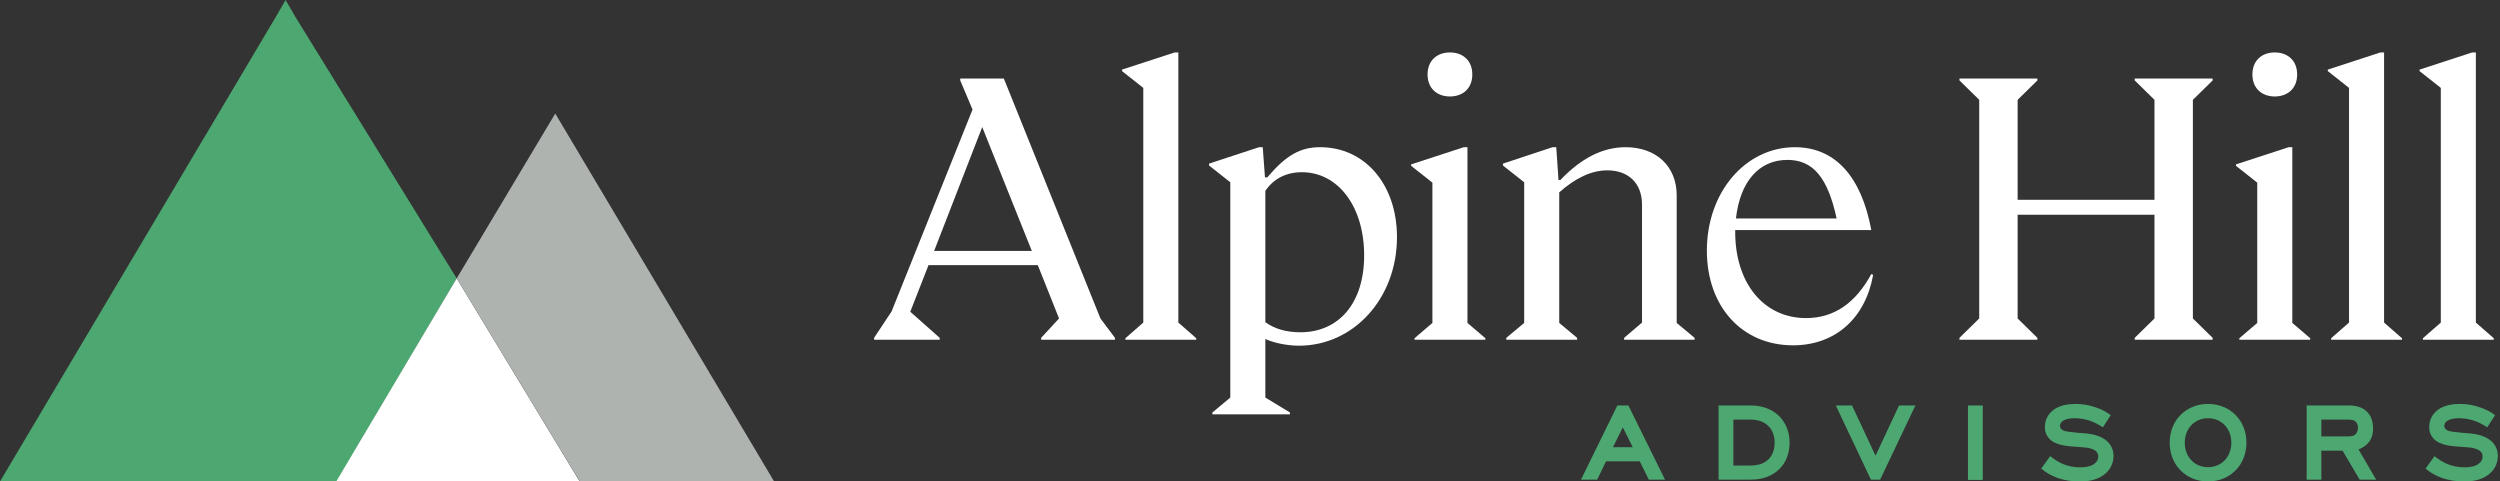
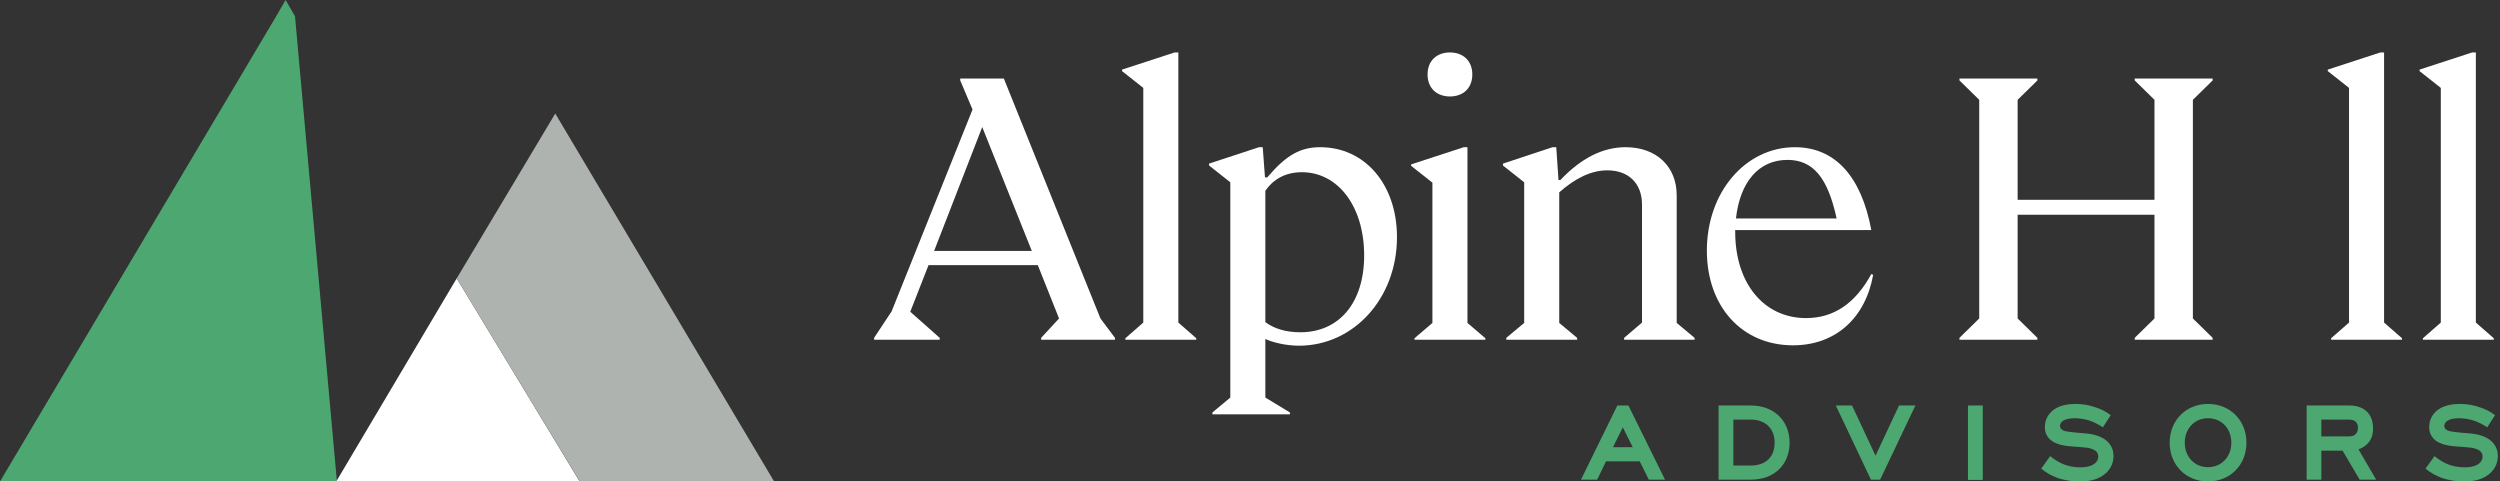
<svg xmlns="http://www.w3.org/2000/svg" fill="none" height="135" viewBox="0 0 701 135" width="701">
  <rect x="0" y="0" width="701" height="135" fill="#333333" stroke="none" />
  <path d="M312.638 94.736L308.56 89.296L281.481 22.028H269.248V22.551L272.698 30.711L250.01 87.308L245.096 94.736V95.259H263.497V94.736L255.238 87.413L260.361 74.336H290.995L296.955 89.296L291.936 94.736V95.259H312.638V94.736ZM289.322 70.361H261.929L275.417 35.628L289.322 70.361Z" fill="white" />
  <path d="M335.425 94.841L330.406 90.447V14.705H329.361L314.618 19.517V19.936L320.578 24.644V90.447L315.559 94.841V95.259H335.425V94.841Z" fill="white" />
  <path d="M391.712 66.49C391.712 51.844 382.824 41.277 370.173 41.277C364.632 41.277 360.659 43.474 355.327 49.751H354.699L354.072 41.277H353.026L339.016 45.88V46.404L344.976 51.111V111.474L339.957 115.659V116.182H361.704V115.659L354.804 111.474V95.05C356.79 95.991 360.554 96.933 364.214 96.933C379.583 96.933 391.712 83.647 391.712 66.49ZM382.511 71.616C382.511 85.007 375.401 93.167 364.632 93.167C360.659 93.167 357.418 92.225 354.804 90.342V53.517C356.999 50.274 360.45 48.287 365.05 48.287C375.192 48.287 382.511 57.911 382.511 71.616Z" fill="white" />
  <path d="M406.562 27.05C410.221 27.05 412.835 24.748 412.835 20.877C412.835 17.007 410.221 14.705 406.562 14.705C402.902 14.705 400.288 17.007 400.288 20.877C400.288 24.748 402.902 27.05 406.562 27.05ZM416.494 94.841L411.476 90.551V41.277H410.43L395.688 46.09V46.508L401.648 51.216V90.551L396.629 94.841V95.259H416.494V94.841Z" fill="white" />
  <path d="M437.21 53.936C441.81 49.856 446.306 47.764 450.698 47.764C456.657 47.764 460.421 51.425 460.421 57.388V90.447L455.403 94.736V95.259H475.163V94.736L470.145 90.551V54.773C470.145 46.717 464.499 41.277 455.821 41.277C449.443 41.277 443.379 44.311 437.524 50.484H437.001L436.374 41.277H435.328L421.422 45.88V46.404L427.382 51.111V90.551L422.363 94.736V95.259H442.229V94.736L437.21 90.551V53.936Z" fill="white" />
  <path d="M502.757 96.828C514.572 96.828 523.04 89.296 525.236 77.056L524.713 76.847C520.217 85.111 514.153 89.191 506.416 89.191C494.602 89.191 486.551 79.462 486.551 65.025V64.502H524.713C521.89 49.333 514.467 41.277 503.28 41.277C489.478 41.277 478.605 53.831 478.605 70.256C478.605 86.053 488.537 96.828 502.757 96.828ZM501.189 44.834C508.298 44.834 512.48 49.647 514.99 61.259H486.76C487.91 50.902 493.242 44.834 501.189 44.834Z" fill="white" />
  <path d="M620.425 94.736L614.884 89.296V27.991L620.425 22.551V22.028H598.573V22.551L604.115 27.991V56.028H565.743V27.991L571.284 22.551V22.028H549.432V22.551L554.974 27.991V89.296L549.432 94.736V95.259H571.284V94.736L565.743 89.296V60.213H604.115V89.296L598.573 94.736V95.259H620.425V94.736Z" fill="white" />
-   <path d="M637.848 27.05C641.507 27.05 644.121 24.748 644.121 20.877C644.121 17.007 641.507 14.705 637.848 14.705C634.189 14.705 631.575 17.007 631.575 20.877C631.575 24.748 634.189 27.05 637.848 27.05ZM647.781 94.841L642.762 90.551V41.277H641.717L626.974 46.09V46.508L632.934 51.216V90.551L627.915 94.841V95.259H647.781V94.841Z" fill="white" />
  <path d="M673.515 94.841L668.496 90.447V14.705H667.451L652.709 19.517V19.936L658.668 24.644V90.447L653.65 94.841V95.259H673.515V94.841Z" fill="white" />
  <path d="M699.249 94.841L694.231 90.447V14.705H693.185L678.443 19.517V19.936L684.403 24.644V90.447L679.384 94.841V95.259H699.249V94.841Z" fill="white" />
  <path d="M462.326 134.49H466.874L456.602 113.698H453.504L443.31 134.49H447.858L450.328 129.351H459.777L462.326 134.49ZM455.033 119.818L457.817 125.388H452.289L455.033 119.818Z" fill="#4DA771" />
  <path d="M490.942 134.49C497.725 134.49 501.803 130.096 501.803 124.133C501.803 118.131 497.568 113.698 490.942 113.698H481.885V134.49H490.942ZM490.942 117.66C495.176 117.66 497.607 120.328 497.607 124.094C497.607 127.938 495.333 130.528 490.942 130.528H486.041V117.66H490.942Z" fill="#4DA771" />
  <path d="M527.192 134.49L537.073 113.698H532.485L525.898 127.781L519.311 113.698H514.763L524.604 134.49H527.192Z" fill="#4DA771" />
  <path d="M551.814 134.568H555.97V113.698H551.814V134.568Z" fill="#4DA771" />
  <path d="M591.85 116.405C590.478 115.385 589.223 114.757 587.694 114.247C585.694 113.541 583.891 113.266 581.969 113.266C578.676 113.266 576.716 114.168 575.578 115.11C574.52 115.973 573.383 117.464 573.383 119.778C573.383 121.269 573.932 122.289 574.638 123.035C575.814 124.29 577.931 124.957 580.636 125.153L583.695 125.388C584.636 125.467 585.655 125.506 586.714 125.938C587.341 126.173 588.36 126.722 588.36 128.017C588.36 128.684 588.047 129.625 586.87 130.292C585.89 130.881 584.596 131.038 583.342 131.038C581.577 131.038 580.166 130.763 578.715 130.214C577.304 129.665 575.971 128.801 574.873 127.899L572.363 131.391C573.736 132.568 575.226 133.391 576.951 134.019C578.911 134.686 580.911 135 583.106 135C585.028 135 587.89 134.804 590.164 132.96C592.203 131.312 592.634 129.233 592.634 127.821C592.634 125.663 591.497 124.251 590.634 123.545C589.262 122.368 587.106 121.74 584.949 121.544L582.165 121.308C580.048 121.112 579.264 120.955 578.794 120.798C578.48 120.681 577.617 120.328 577.617 119.425C577.617 118.876 577.931 118.209 578.872 117.778C579.382 117.542 580.244 117.268 581.734 117.268C583.146 117.268 584.753 117.542 586.008 117.974C587.184 118.366 588.517 119.072 589.654 119.818L591.85 116.405Z" fill="#4DA771" />
  <path d="M619.12 135C625.315 135 629.902 130.41 629.902 124.133C629.902 117.856 625.315 113.266 619.12 113.266C612.964 113.266 608.377 117.856 608.377 124.133C608.377 130.41 612.964 135 619.12 135ZM619.12 117.268C622.845 117.268 625.668 120.092 625.668 124.133C625.668 128.174 622.845 130.998 619.12 130.998C615.434 130.998 612.611 128.213 612.611 124.133C612.611 120.092 615.434 117.268 619.12 117.268Z" fill="#4DA771" />
  <path d="M661.645 134.49H666.272L661.332 126.016C662.508 125.585 663.566 124.839 664.233 123.976C665.213 122.721 665.409 121.348 665.409 120.171C665.409 118.758 665.135 116.875 663.723 115.463C662.155 113.894 660.038 113.698 658.705 113.698H646.785V134.49H650.902V126.369H656.862L661.645 134.49ZM658.43 122.368H650.902V117.66H658.117C658.901 117.66 659.724 117.66 660.312 118.052C660.704 118.327 661.175 118.915 661.175 119.896C661.175 120.563 660.979 121.269 660.508 121.74C659.92 122.328 659.136 122.368 658.43 122.368Z" fill="#4DA771" />
  <path d="M699.614 116.405C698.241 115.385 696.987 114.757 695.458 114.247C693.458 113.541 691.654 113.266 689.733 113.266C686.44 113.266 684.479 114.168 683.342 115.11C682.284 115.973 681.147 117.464 681.147 119.778C681.147 121.269 681.696 122.289 682.401 123.035C683.578 124.29 685.695 124.957 688.4 125.153L691.458 125.388C692.399 125.467 693.419 125.506 694.477 125.938C695.105 126.173 696.124 126.722 696.124 128.017C696.124 128.684 695.811 129.625 694.634 130.292C693.654 130.881 692.36 131.038 691.106 131.038C689.341 131.038 687.93 130.763 686.479 130.214C685.067 129.665 683.734 128.801 682.637 127.899L680.127 131.391C681.5 132.568 682.989 133.391 684.715 134.019C686.675 134.686 688.675 135 690.87 135C692.791 135 695.654 134.804 697.928 132.96C699.967 131.312 700.398 129.233 700.398 127.821C700.398 125.663 699.261 124.251 698.398 123.545C697.026 122.368 694.87 121.74 692.713 121.544L689.929 121.308C687.812 121.112 687.028 120.955 686.557 120.798C686.244 120.681 685.381 120.328 685.381 119.425C685.381 118.876 685.695 118.209 686.636 117.778C687.146 117.542 688.008 117.268 689.498 117.268C690.909 117.268 692.517 117.542 693.772 117.974C694.948 118.366 696.281 119.072 697.418 119.818L699.614 116.405Z" fill="#4DA771" />
-   <path d="M82.72 4.561L80.08 0L77.44 4.561L0 135H94.469L128.058 78.061L82.72 4.561Z" fill="#4DA771" />
+   <path d="M82.72 4.561L80.08 0L77.44 4.561L0 135H94.469L82.72 4.561Z" fill="#4DA771" />
  <path d="M162.535 135H94.284L128.058 78.061L162.535 135Z" fill="white" />
  <path d="M217.065 135H162.569L128.058 78.061L155.695 31.837L217.065 135Z" fill="#AEB3B0" />
</svg>